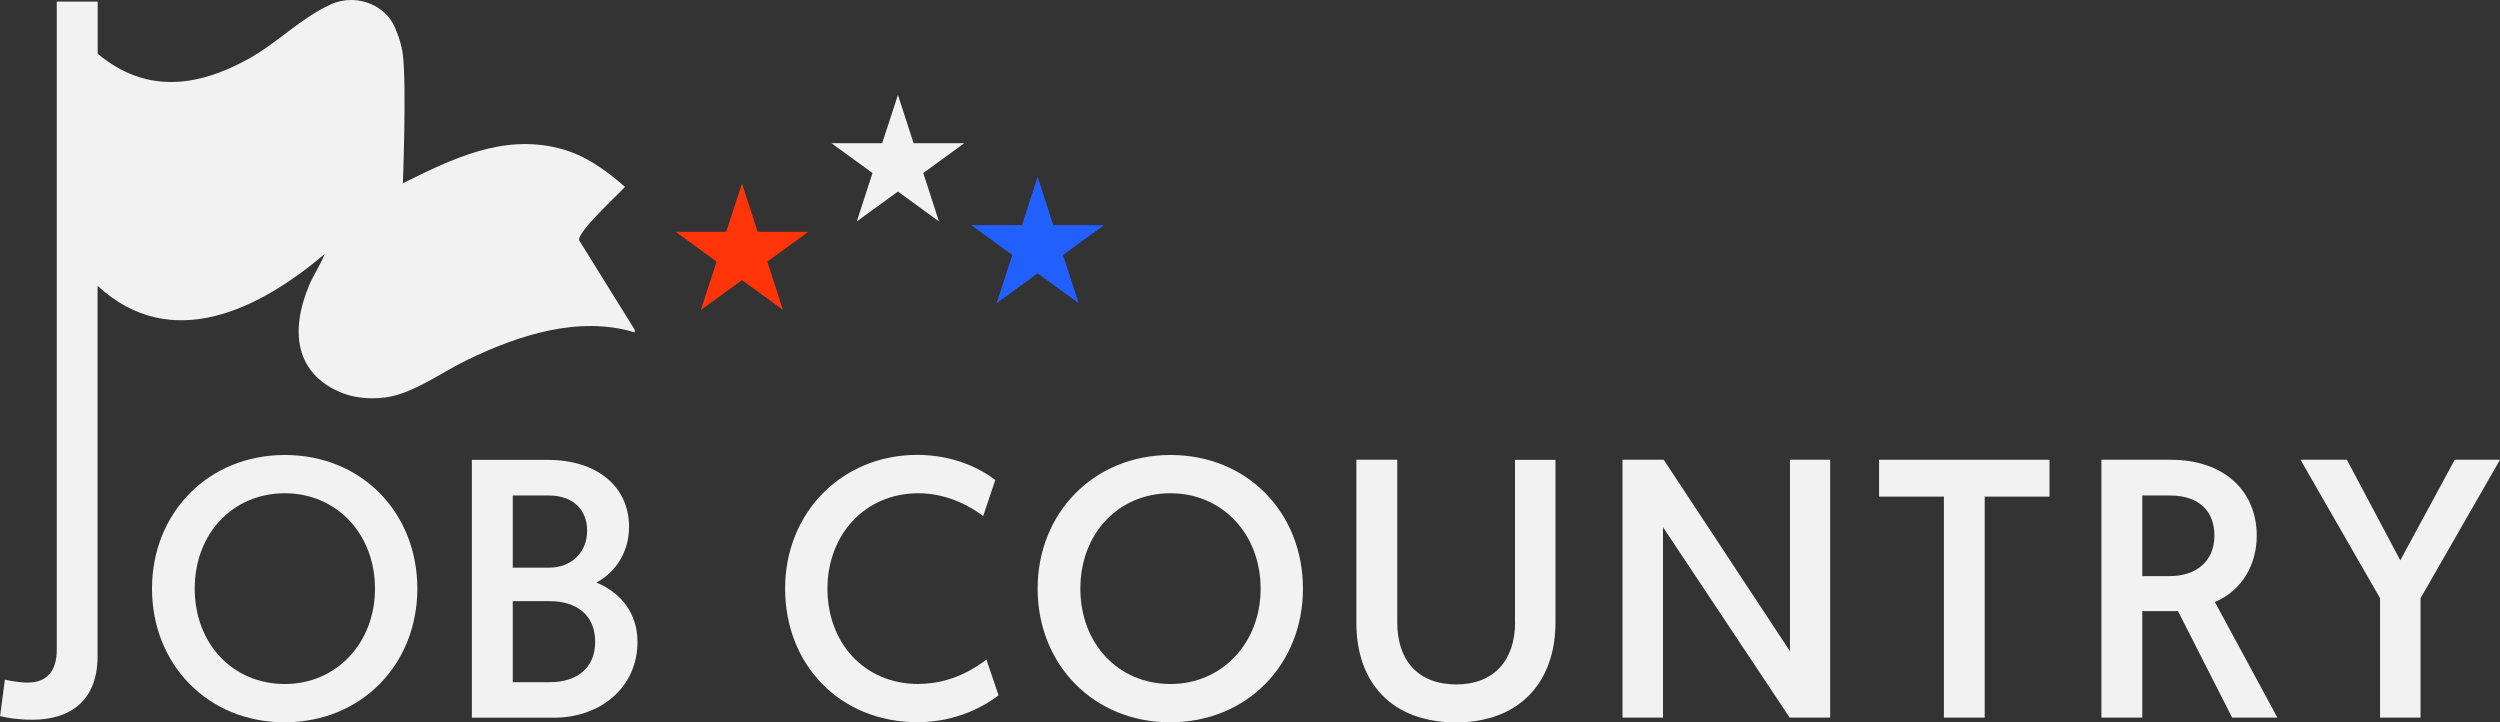
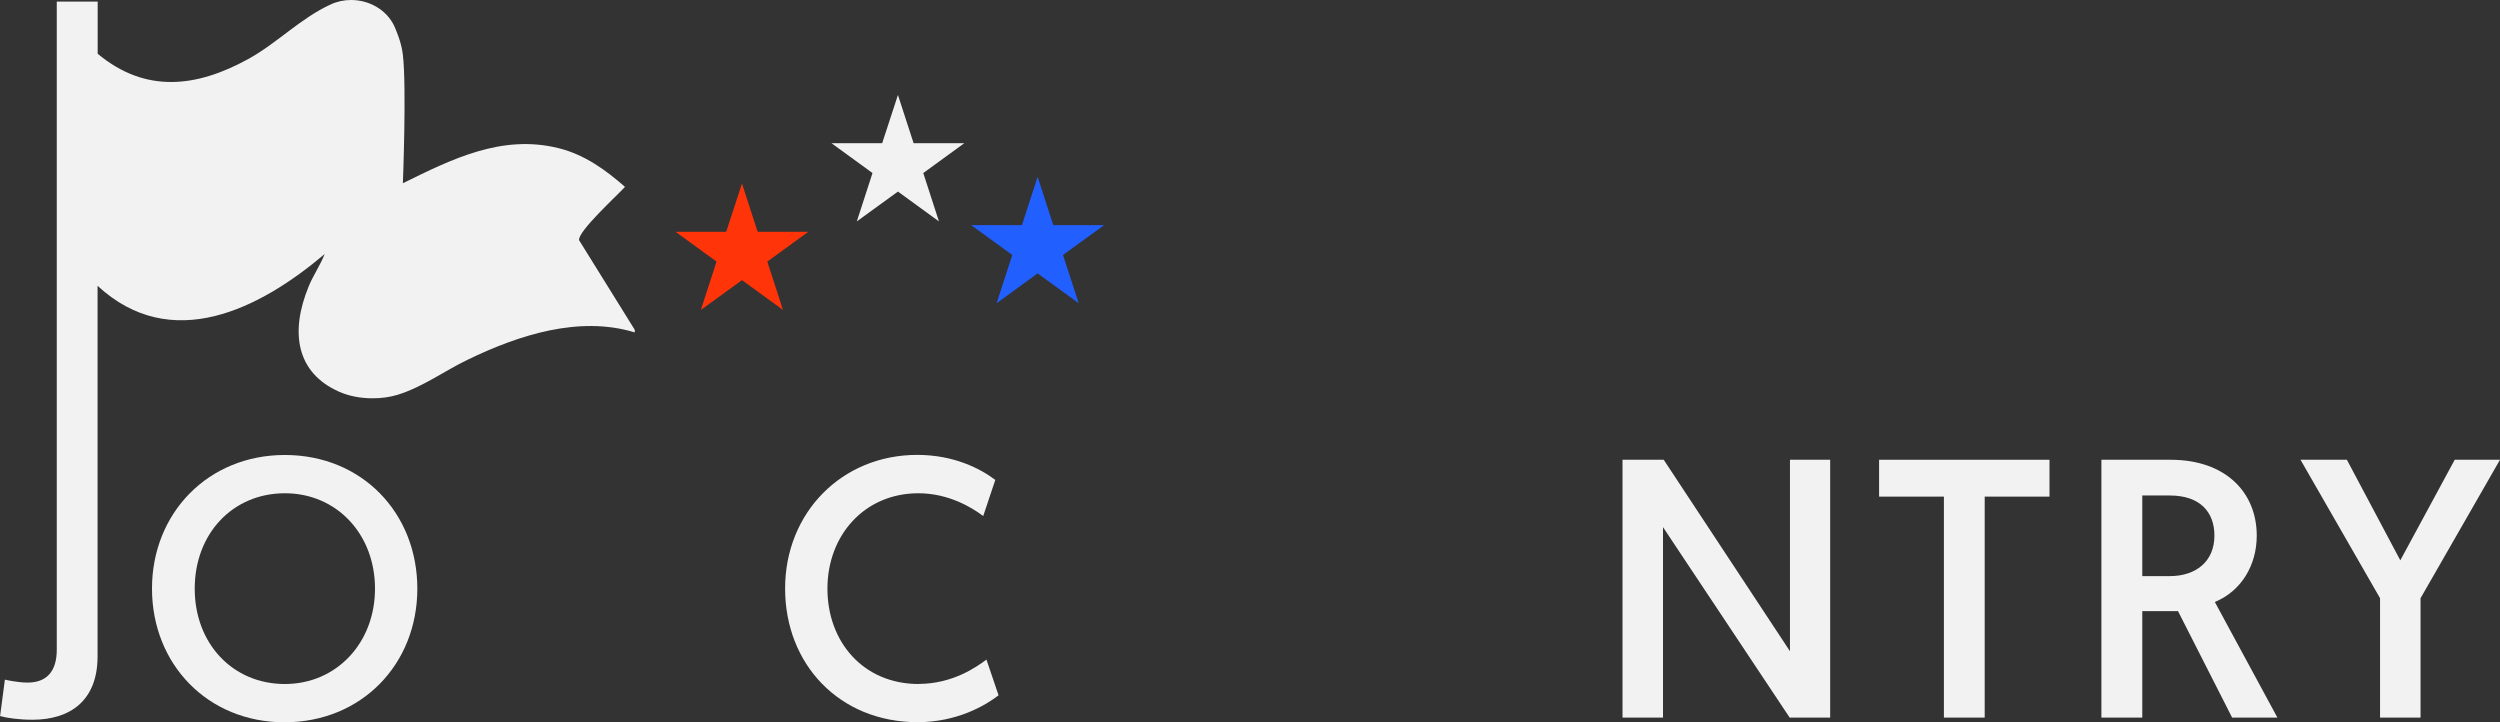
<svg xmlns="http://www.w3.org/2000/svg" width="353" height="102" viewBox="0 0 353 102" fill="none">
  <rect x="0" y="0" width="353" height="102" fill="#333333" stroke="none" />
  <g clip-path="url(#clip0_3430_9)">
    <path d="M104.767 25.913L106.979 32.726H114.133L108.344 36.937L110.556 43.764L104.767 39.553L98.963 43.764L101.175 36.937L95.386 32.726H102.54L104.767 25.913Z" fill="#FF3408" />
    <path d="M126.789 13.409L129.001 20.222H136.155L130.366 24.433L132.578 31.26L126.789 27.049L120.985 31.26L123.197 24.433L117.408 20.222H124.562L126.789 13.409Z" fill="#F2F2F2" />
    <path d="M146.512 24.965L148.725 31.791H155.893L150.089 36.002L152.316 42.815L146.512 38.604L140.723 42.815L142.935 36.002L137.132 31.791H144.3L146.512 24.965Z" fill="#215FFF" />
    <path d="M40.223 64.244C29.363 64.244 21.462 72.465 21.462 83.115C21.462 93.765 29.305 101.986 40.166 101.986C51.026 101.986 58.927 93.822 58.927 83.115C58.927 72.407 51.083 64.244 40.223 64.244ZM40.223 96.582C32.897 96.582 27.495 90.919 27.495 83.115C27.495 75.311 32.897 69.648 40.223 69.648C47.549 69.648 52.951 75.426 52.951 83.115C52.951 90.804 47.492 96.582 40.223 96.582Z" fill="#F2F2F2" />
-     <path d="M84.253 82.238C87.011 80.729 88.821 77.869 88.821 74.391C88.821 68.771 84.396 64.934 77.329 64.934H66.626V101.339H78.219C84.713 101.339 90.013 97.128 90.013 90.632C90.013 86.737 87.83 83.762 84.238 82.267L84.253 82.238ZM72.401 69.964H77.501C80.834 69.964 82.902 71.89 82.902 74.951C82.902 78.013 80.661 80.154 77.544 80.154H72.401V69.964ZM77.645 96.323H72.401V84.883H77.645C81.236 84.883 84.037 86.708 84.037 90.603C84.037 94.498 81.279 96.323 77.645 96.323Z" fill="#F2F2F2" />
    <path d="M129.719 96.582C121.919 96.582 116.833 90.66 116.833 83.115C116.833 75.569 122.077 69.648 129.676 69.648C133.943 69.648 137.261 71.674 138.827 72.867L140.536 67.765C138.41 66.156 134.661 64.23 129.518 64.23C118.859 64.23 110.857 72.393 110.857 83.1C110.857 93.808 118.543 101.971 129.561 101.971C135.178 101.971 139.172 99.585 140.996 98.177L139.286 93.132C137.836 94.225 134.46 96.567 129.719 96.567V96.582Z" fill="#F2F2F2" />
-     <path d="M165.274 64.244C154.413 64.244 146.512 72.465 146.512 83.115C146.512 93.765 154.356 101.986 165.216 101.986C176.076 101.986 183.977 93.822 183.977 83.115C183.977 72.407 176.134 64.244 165.274 64.244ZM165.274 96.582C157.947 96.582 152.546 90.919 152.546 83.115C152.546 75.311 157.947 69.648 165.274 69.648C172.6 69.648 178.001 75.426 178.001 83.115C178.001 90.804 172.542 96.582 165.274 96.582Z" fill="#F2F2F2" />
-     <path d="M213.929 87.858C213.929 93.219 210.97 96.639 205.611 96.639C200.253 96.639 197.294 93.262 197.294 87.901V64.919H191.519V87.958C191.519 96.38 196.504 102 205.597 102C214.69 102 219.632 96.179 219.632 87.915V64.934H213.915V87.872L213.929 87.858Z" fill="#F2F2F2" />
    <path d="M252.744 91.954L234.917 64.919H229.099V101.325H234.816V74.434L252.701 101.325H258.419V64.919H252.744V91.954Z" fill="#F2F2F2" />
    <path d="M265.328 70.122H274.479V101.325H280.239V70.122H289.39V64.919H265.328V70.122Z" fill="#F2F2F2" />
    <path d="M318.652 75.627C318.652 69.547 314.285 64.919 306.485 64.919H296.717V101.325H302.491V86.291H307.534L315.176 101.325H321.569L312.734 84.998C316.426 83.489 318.652 79.852 318.652 75.641V75.627ZM306.384 81.347H302.491V69.964H306.384C310.593 69.964 312.676 72.249 312.676 75.627C312.676 79.321 310.019 81.347 306.384 81.347Z" fill="#F2F2F2" />
    <path d="M346.607 64.919L338.922 79.119L331.38 64.919H324.83L336.063 84.466V101.325H341.781V84.466L353 64.919H346.607Z" fill="#F2F2F2" />
    <path d="M89.626 46.911V46.566L81.768 33.919C81.552 32.682 87.183 27.58 88.246 26.387C85.517 23.973 82.486 21.817 78.895 20.926C70.893 18.928 63.868 22.435 56.887 25.87C56.887 25.87 57.418 12.259 56.887 7.761C56.715 6.238 56.183 4.944 56.011 4.499C55.896 4.197 55.781 3.909 55.651 3.636C54.545 1.351 52.118 0 49.575 0C48.584 0 47.607 0.201 46.716 0.618C42.45 2.558 39.174 6.065 35.051 8.336C27.754 12.346 20.557 13.223 13.791 7.589V0.23H8.016V91.753C8.016 94.814 6.565 96.38 3.907 96.38C2.399 96.38 0.69 95.964 0.69 95.964L0.014 101.109C0.948 101.368 2.615 101.626 4.583 101.626C9.984 101.626 13.776 98.867 13.776 92.687V40.357C24.206 49.987 36.675 43.634 45.84 35.873C45.237 37.425 44.26 38.819 43.613 40.372C40.87 46.997 41.904 52.66 47.865 55.304C49.359 55.966 50.997 56.239 52.62 56.239C53.798 56.239 54.991 56.095 56.126 55.75C59.731 54.629 62.691 52.401 66.066 50.777C73.192 47.328 81.782 44.525 89.64 46.94L89.626 46.911Z" fill="#F2F2F2" />
  </g>
  <defs>
    <clipPath id="clip0_3430_9">
      <rect width="353" height="102" fill="white" />
    </clipPath>
  </defs>
</svg>